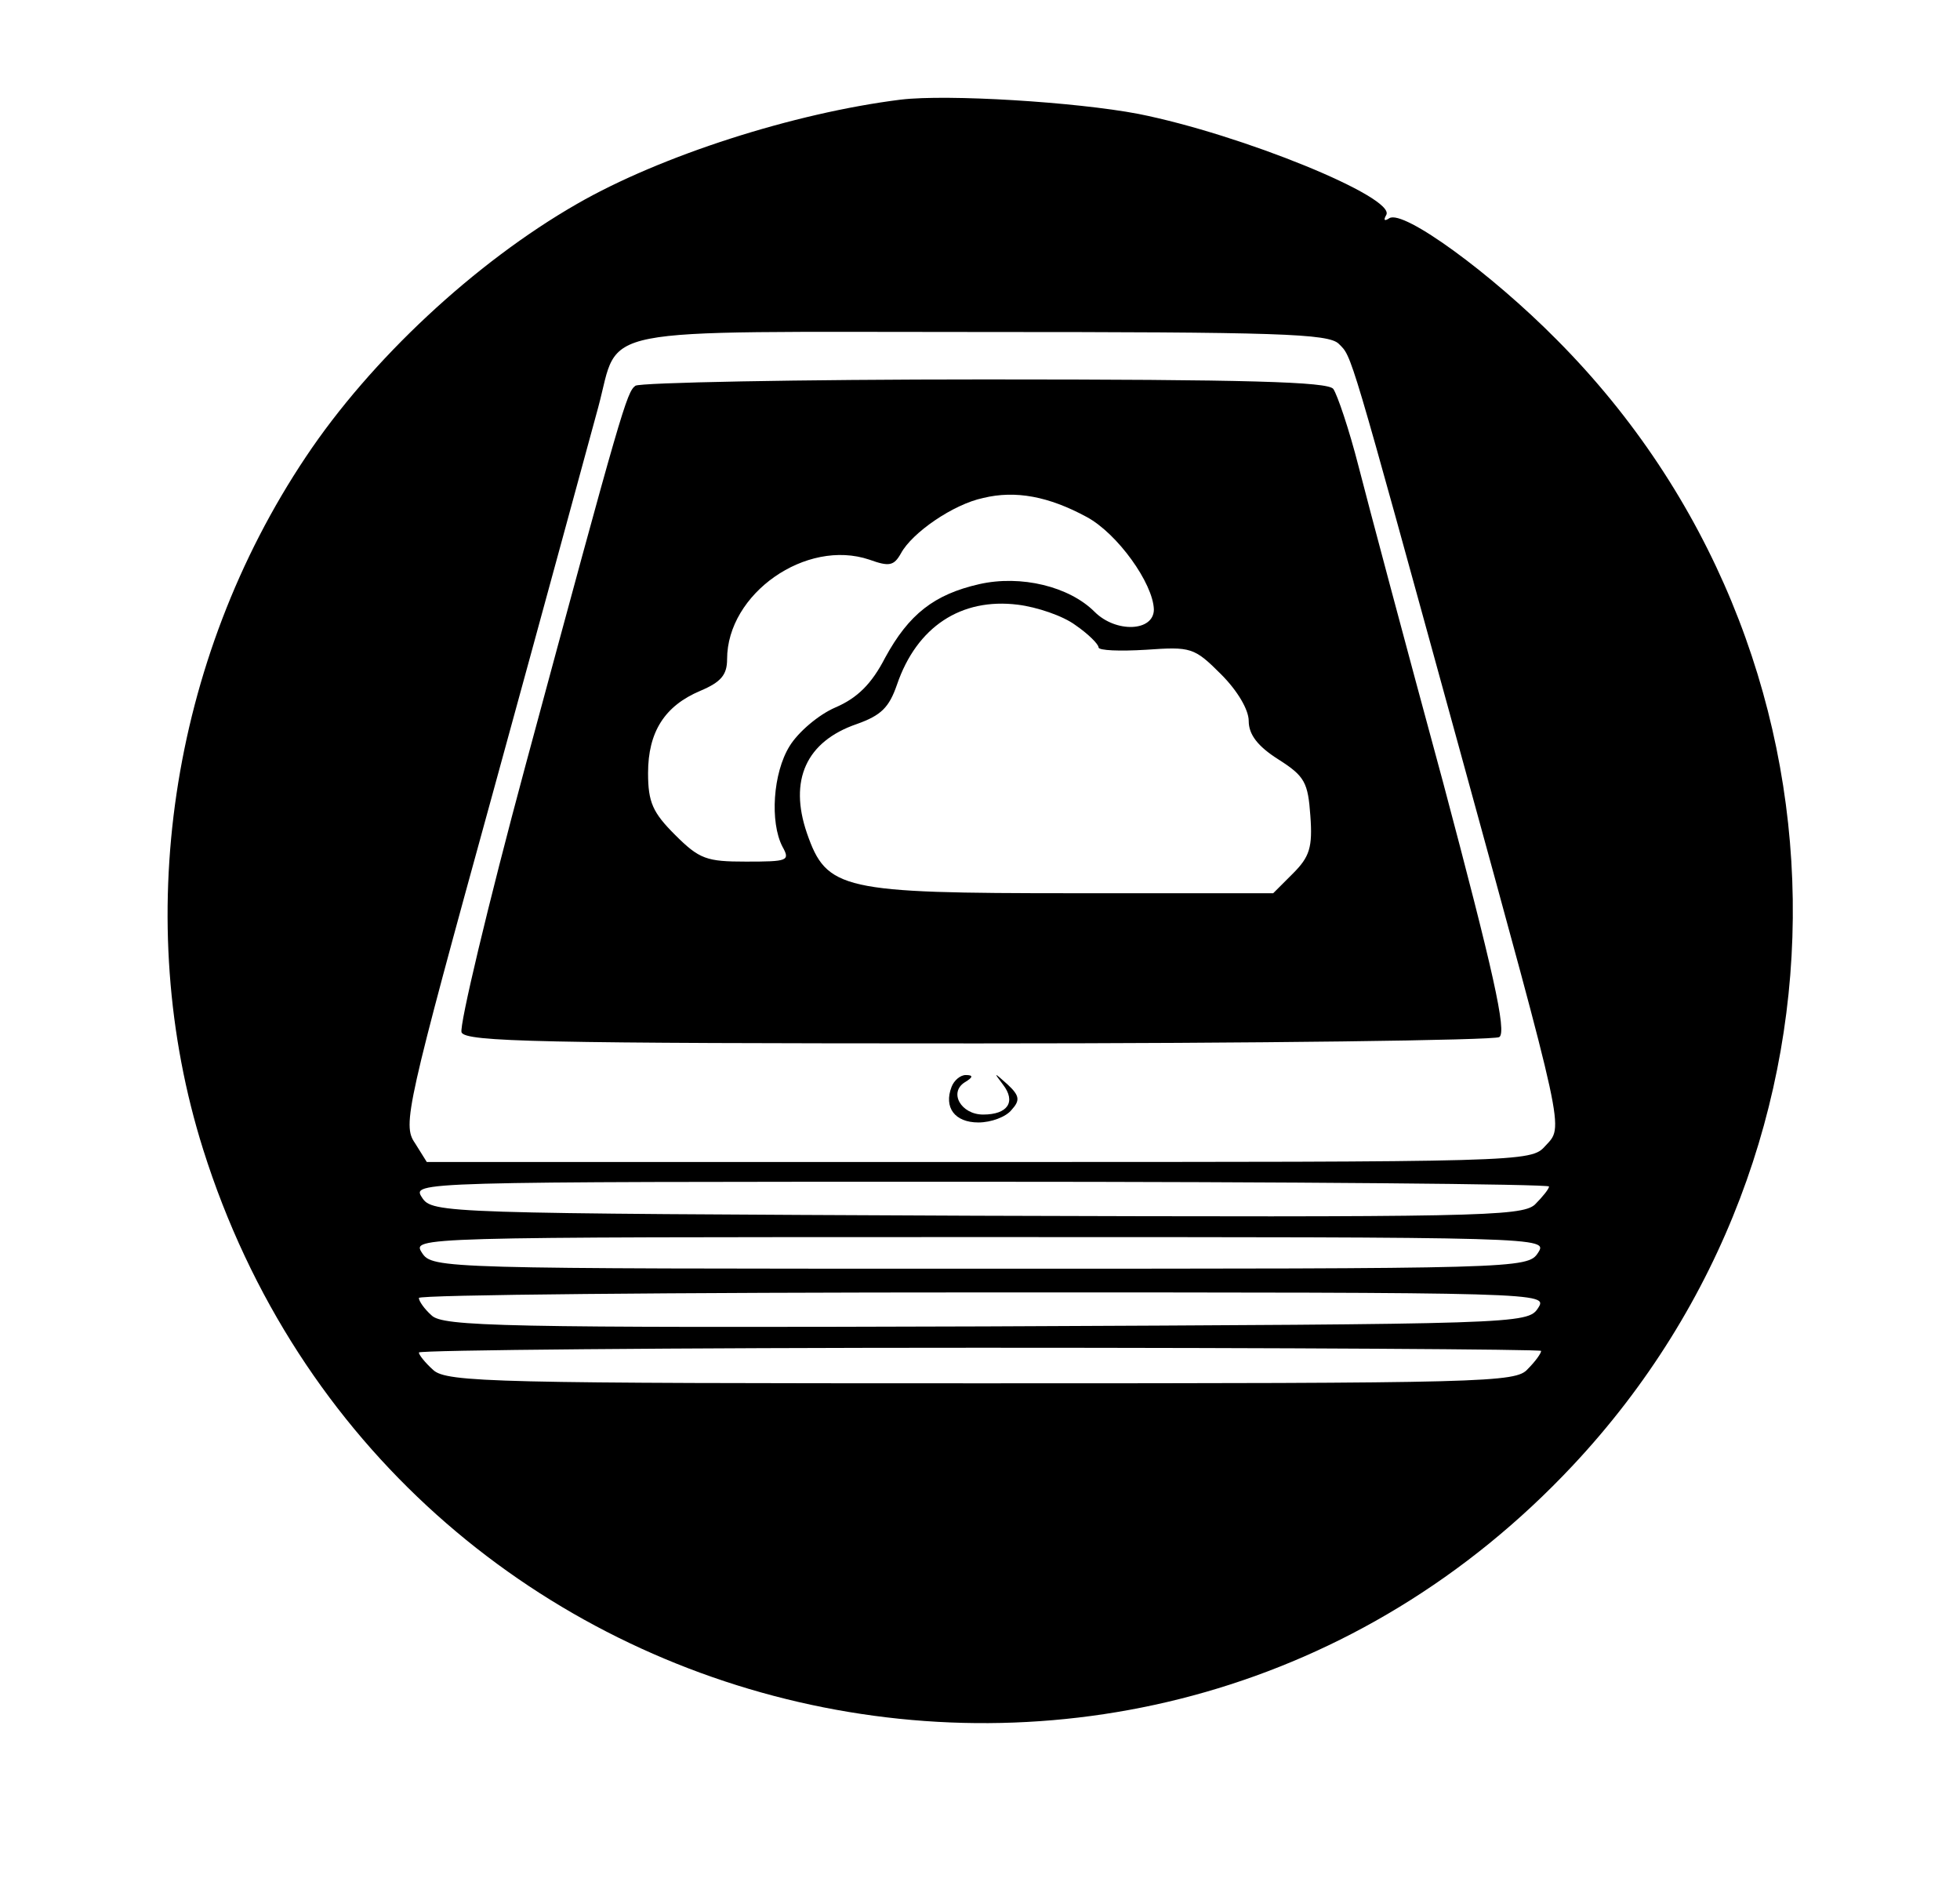
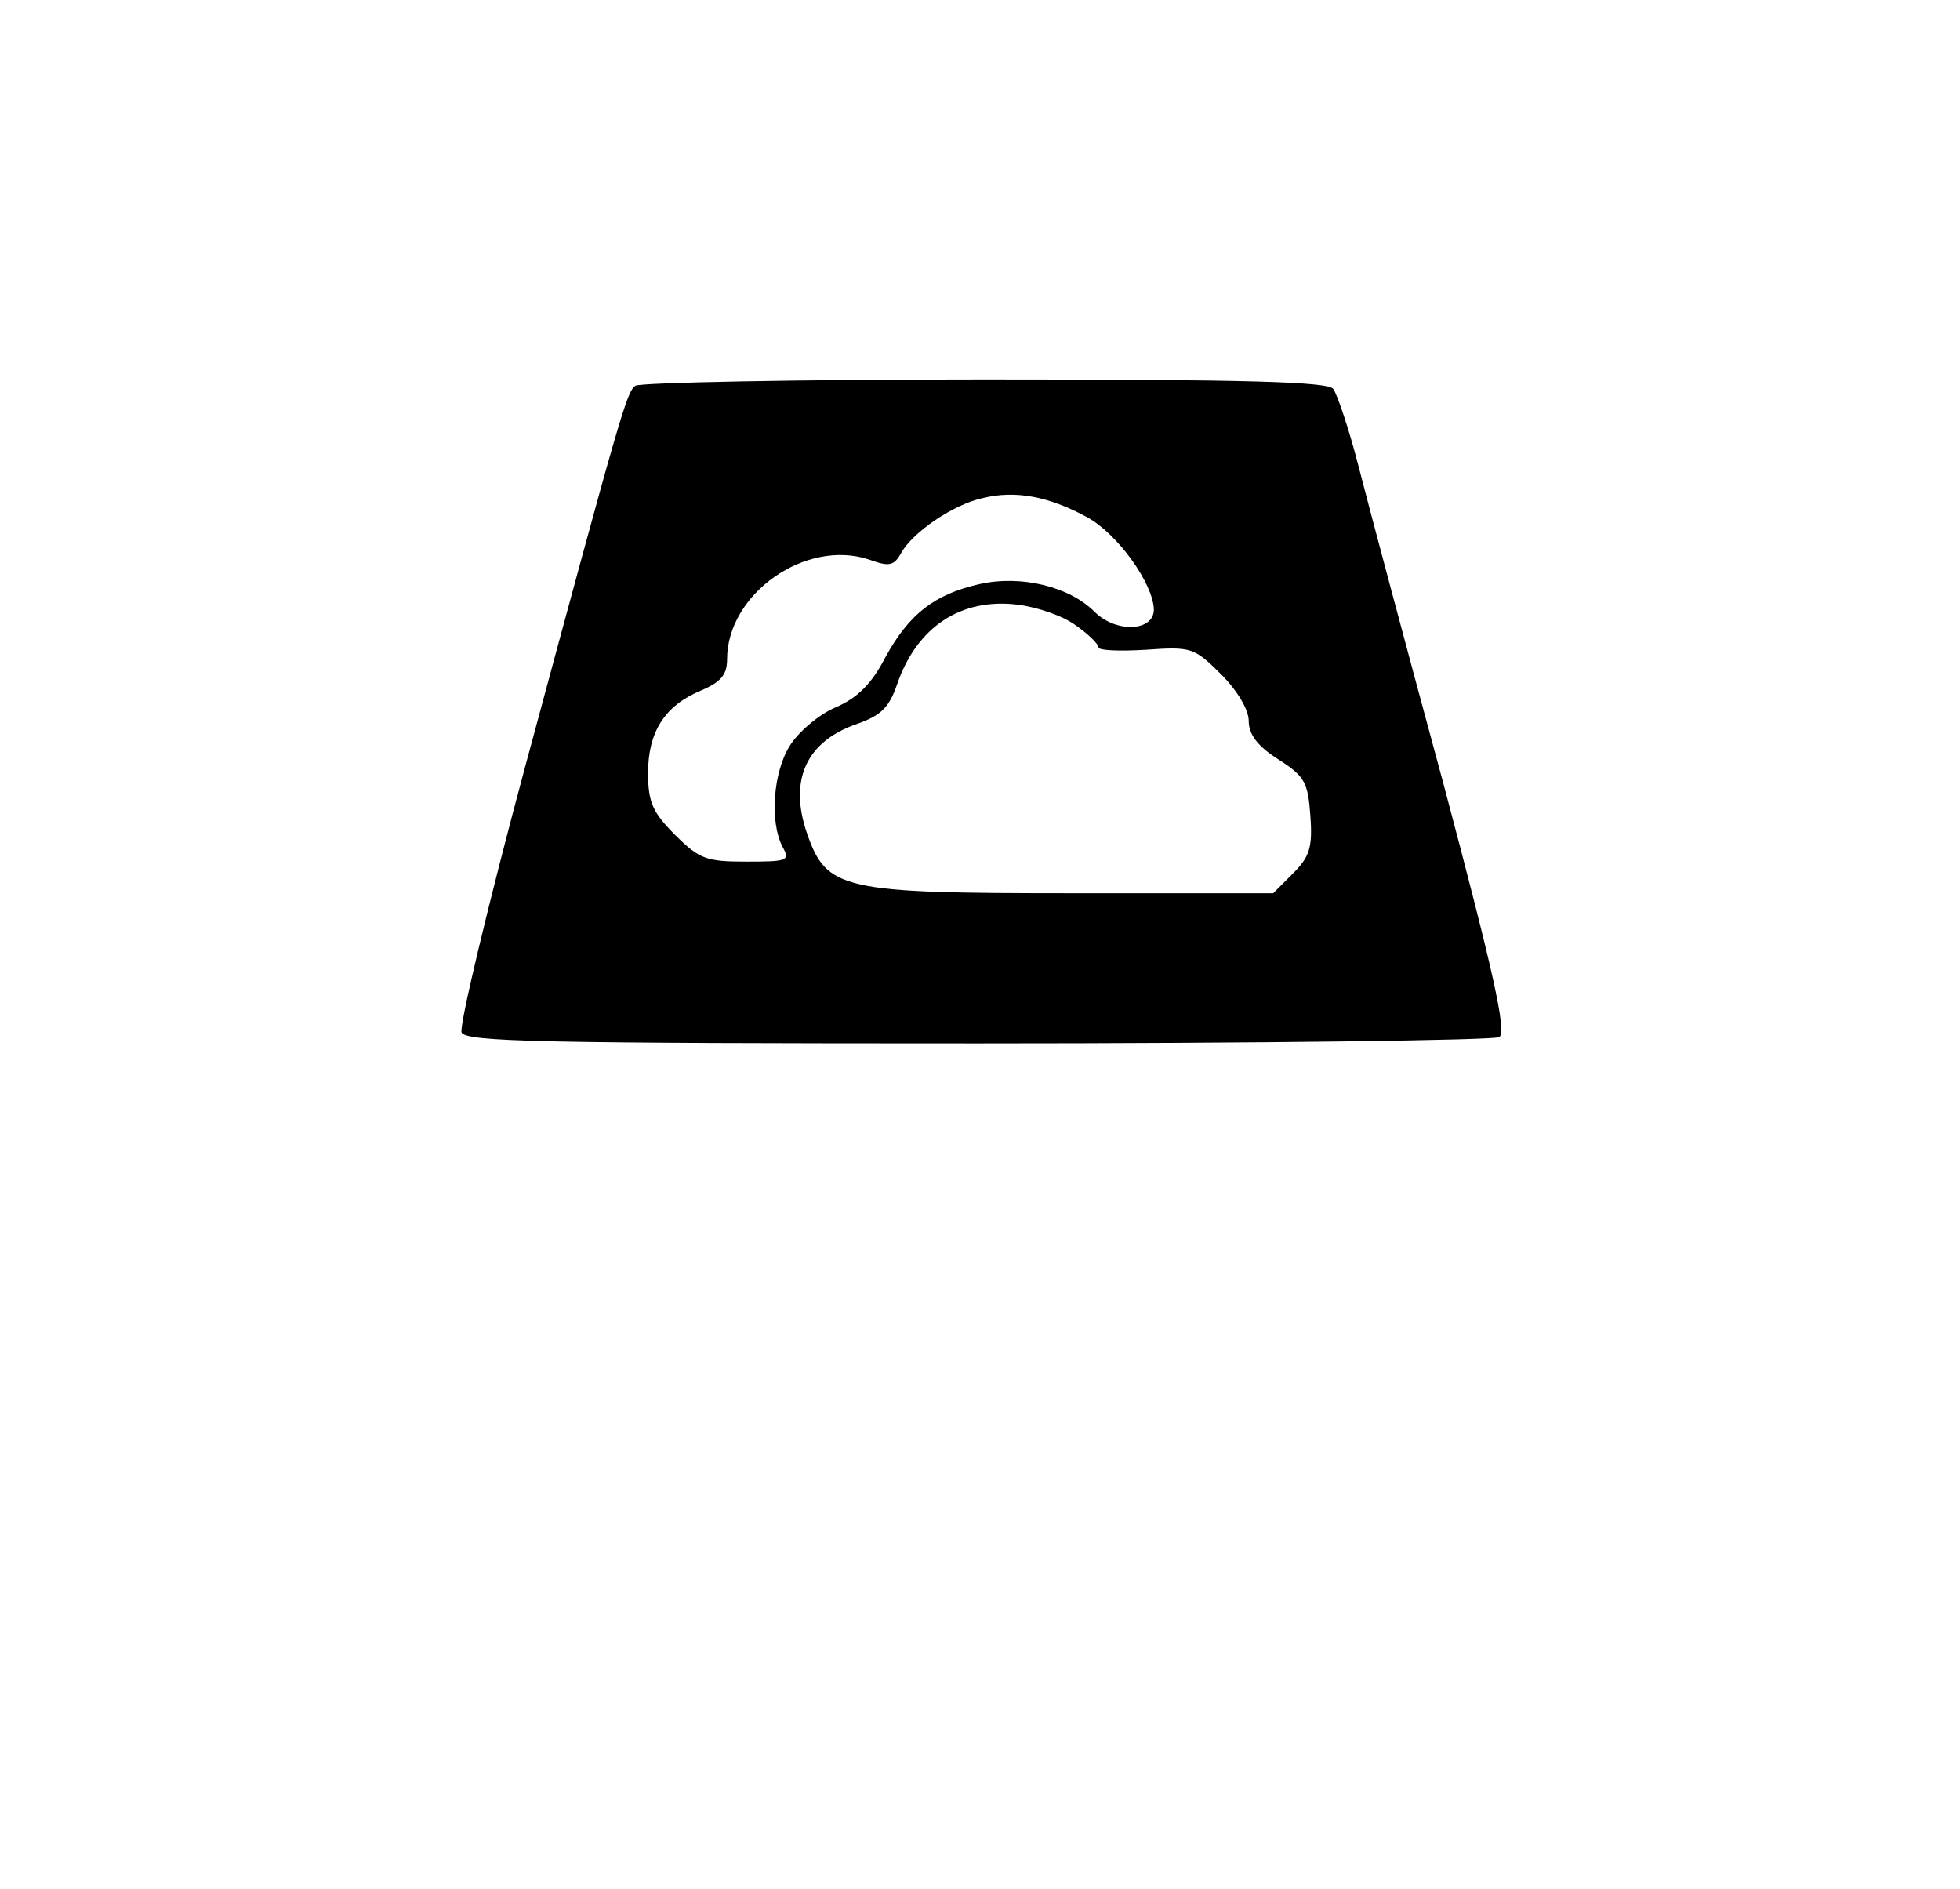
<svg xmlns="http://www.w3.org/2000/svg" version="1.0" width="248pt" height="239pt" viewBox="0 0 248 239" preserveAspectRatio="xMidYMid meet">
  <g transform="translate(0,239) scale(0.1,-0.1)" fill="#000000" stroke="none">
-     <path d="M1140 2264 c-136 -17 -304 -71 -410 -132 -129 -74 -261 -197 -343 -320 -172 -257 -221 -587 -130 -876 238 -755 1193 -976 1733 -400 379 404 370 1032 -20 1424 -83 84 -194 165 -212 154 -6 -4 -8 -3 -4 4 13 22 -183 102 -314 128 -79 15 -241 25 -300 18z m554 -309 c17 -17 12 -1 152 -510 136 -496 133 -479 109 -505 -18 -20 -26 -20 -716 -20 l-699 0 -15 24 c-16 23 -11 45 100 448 64 233 123 450 132 483 28 104 -16 95 484 95 376 0 440 -2 453 -15z m266 -1066 c0 -3 -8 -13 -18 -23 -17 -15 -77 -16 -707 -14 -675 3 -688 3 -701 23 -13 20 -11 20 706 20 396 0 720 -3 720 -6z m-14 -84 c-13 -20 -25 -20 -706 -20 -681 0 -693 0 -706 20 -13 20 -11 20 706 20 717 0 719 0 706 -20z m0 -70 c-13 -20 -26 -20 -699 -23 -613 -2 -687 0 -701 14 -9 8 -16 18 -16 22 0 4 322 7 715 7 712 0 714 0 701 -20z m4 -54 c0 -3 -7 -13 -17 -23 -15 -17 -50 -18 -691 -18 -614 0 -677 1 -694 17 -10 9 -18 19 -18 22 0 3 319 6 710 6 390 0 710 -2 710 -4z" />
    <path d="M804 1902 c-11 -8 -17 -28 -139 -480 -48 -178 -84 -330 -81 -338 5 -12 99 -14 653 -14 356 0 654 4 660 8 10 6 -8 85 -71 322 -47 173 -95 353 -107 400 -12 47 -27 91 -32 98 -7 9 -107 12 -441 12 -237 0 -436 -4 -442 -8z m571 -166 c39 -21 84 -84 85 -117 0 -28 -48 -30 -75 -3 -32 32 -93 47 -146 35 -57 -13 -89 -38 -119 -93 -17 -33 -35 -51 -63 -63 -21 -9 -47 -31 -58 -49 -21 -34 -25 -96 -9 -127 10 -18 7 -19 -46 -19 -50 0 -59 3 -90 34 -28 28 -34 41 -34 78 0 52 21 85 66 104 26 11 34 20 34 40 0 83 100 153 180 126 25 -9 31 -8 40 8 14 26 66 62 104 70 41 10 83 2 131 -24z m-14 -137 c16 -11 29 -24 29 -28 0 -4 27 -5 60 -3 57 4 61 3 95 -31 21 -21 35 -45 35 -59 0 -17 11 -32 38 -49 33 -21 37 -29 40 -71 3 -40 -1 -52 -22 -73 l-25 -25 -253 0 c-293 0 -312 4 -337 76 -23 67 -1 116 63 138 31 11 41 21 51 50 25 73 81 110 153 101 24 -3 57 -14 73 -26z" />
-     <path d="M1204 1015 c-10 -26 4 -45 34 -45 16 0 35 7 42 16 11 12 10 18 -5 32 -18 16 -18 16 -6 0 17 -22 6 -38 -25 -38 -28 0 -44 28 -23 41 10 6 11 9 1 9 -7 0 -15 -7 -18 -15z" />
  </g>
</svg>